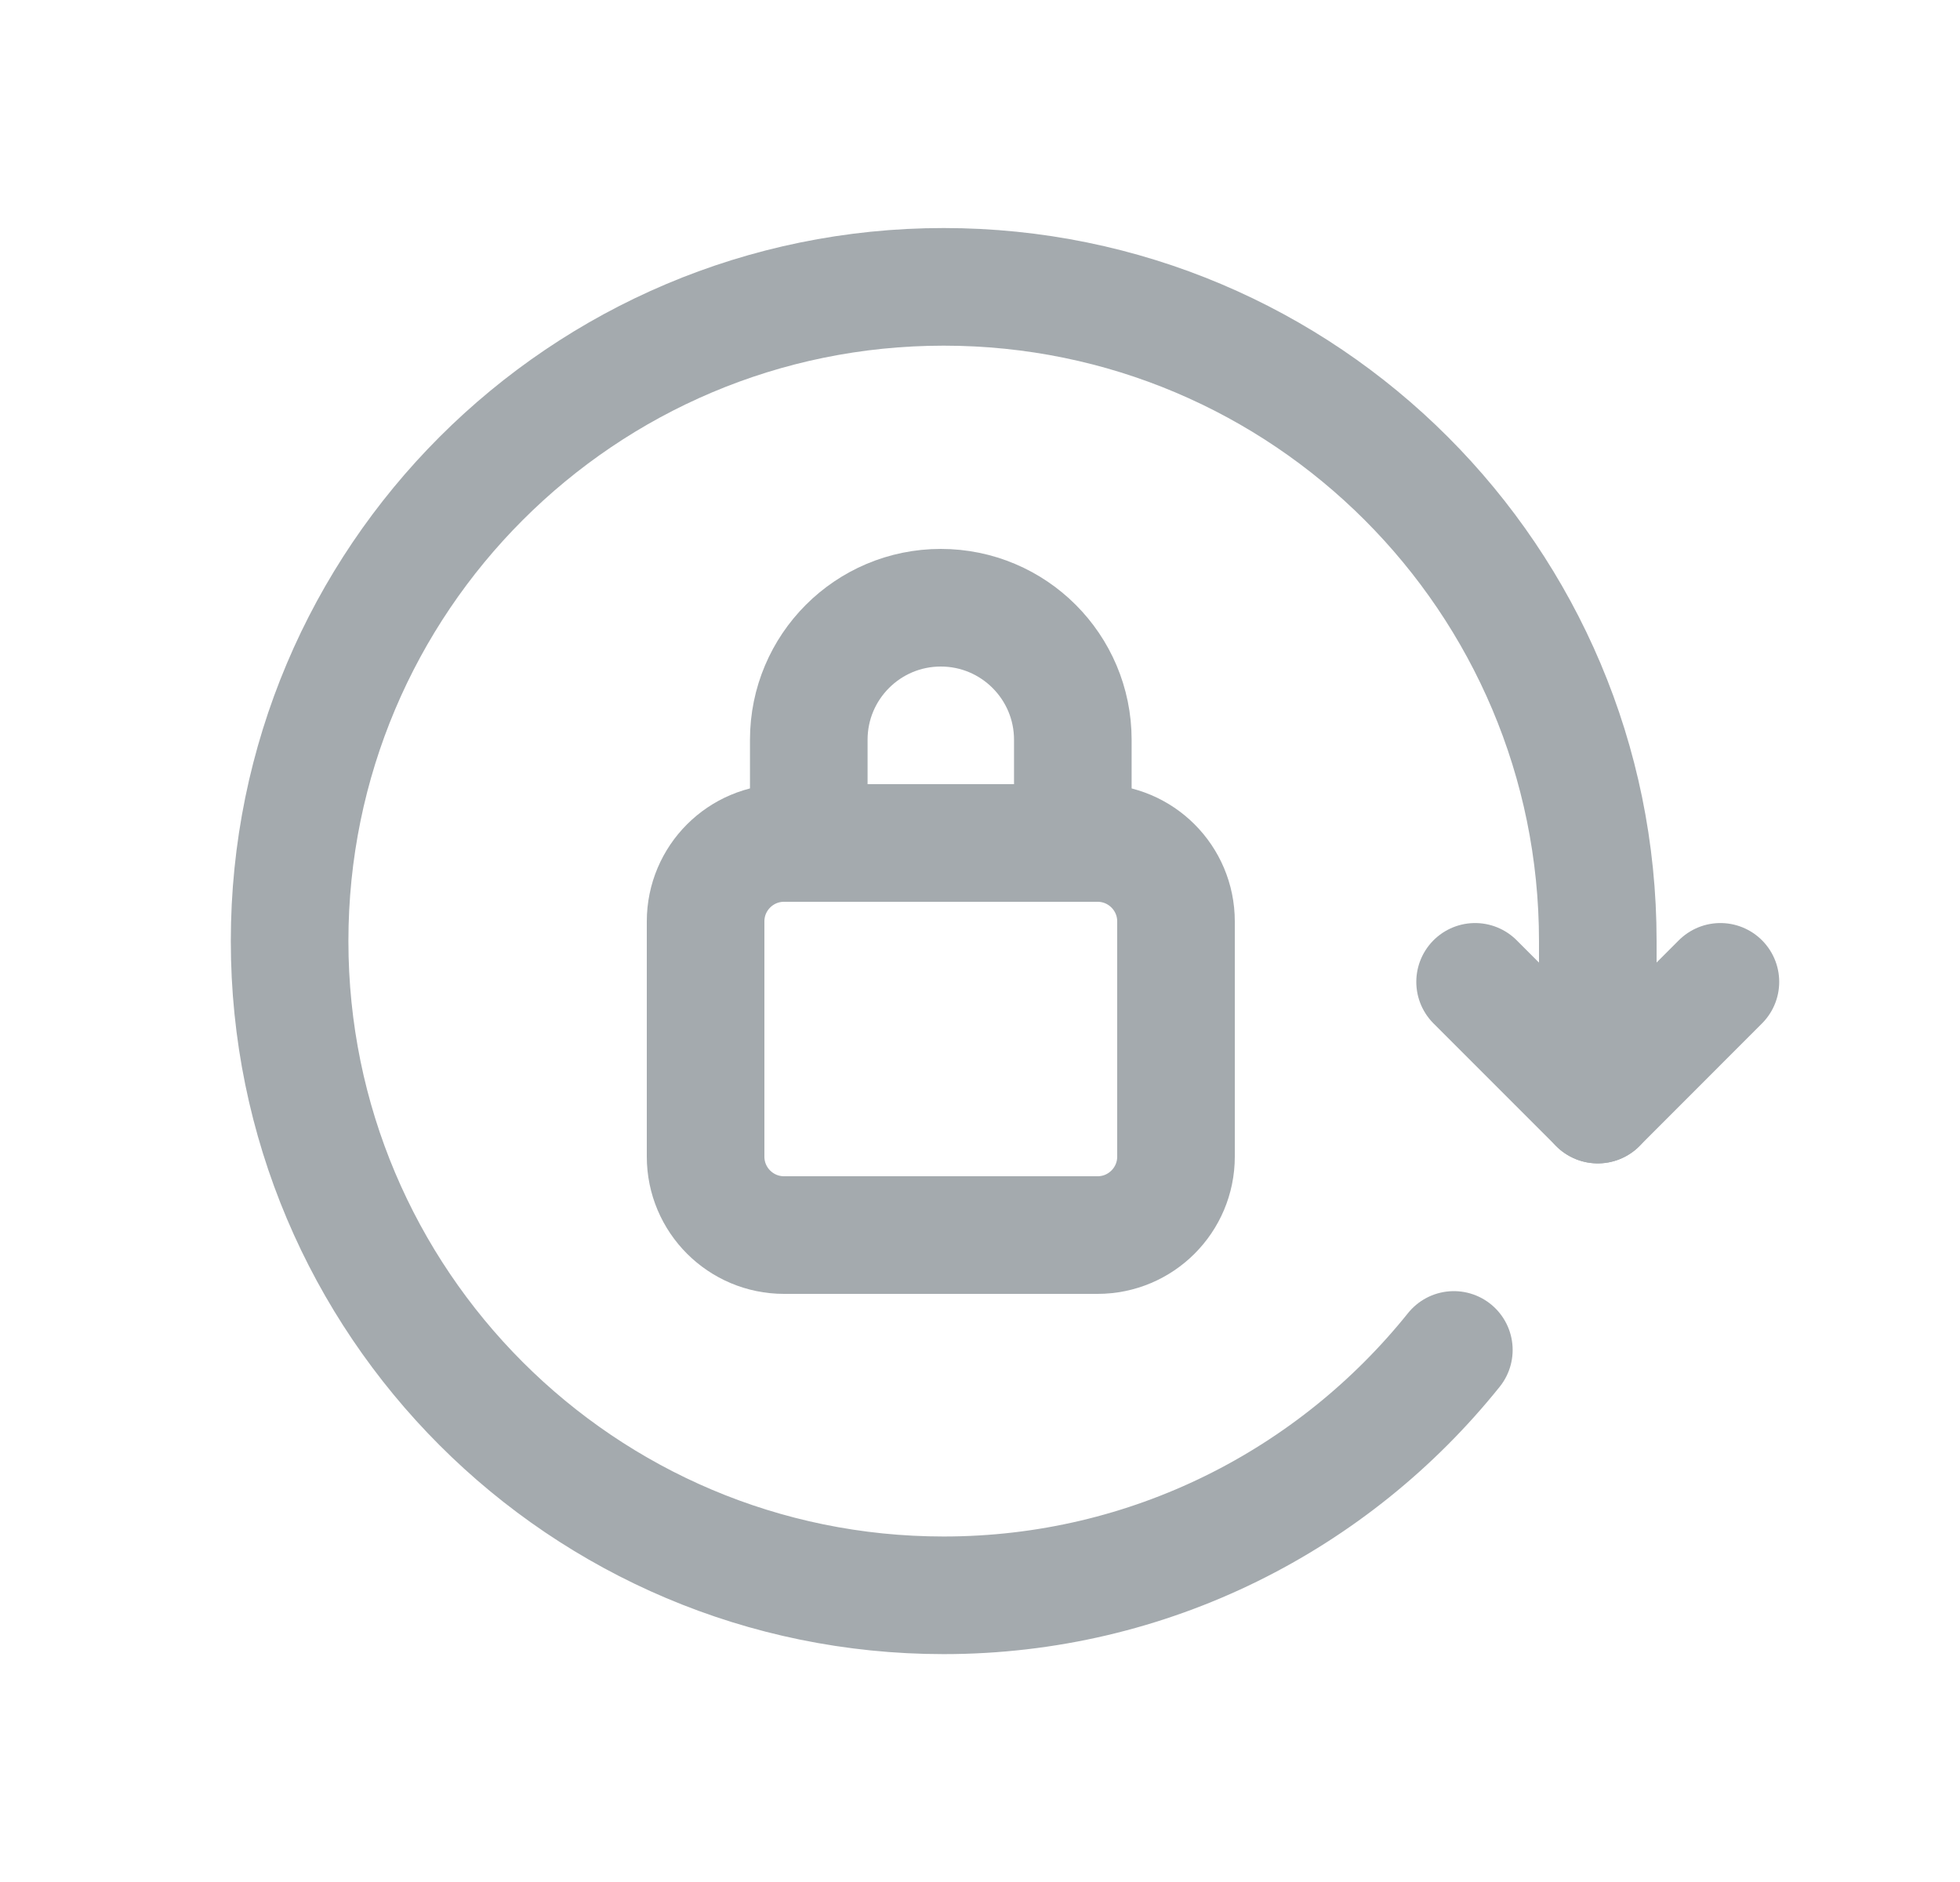
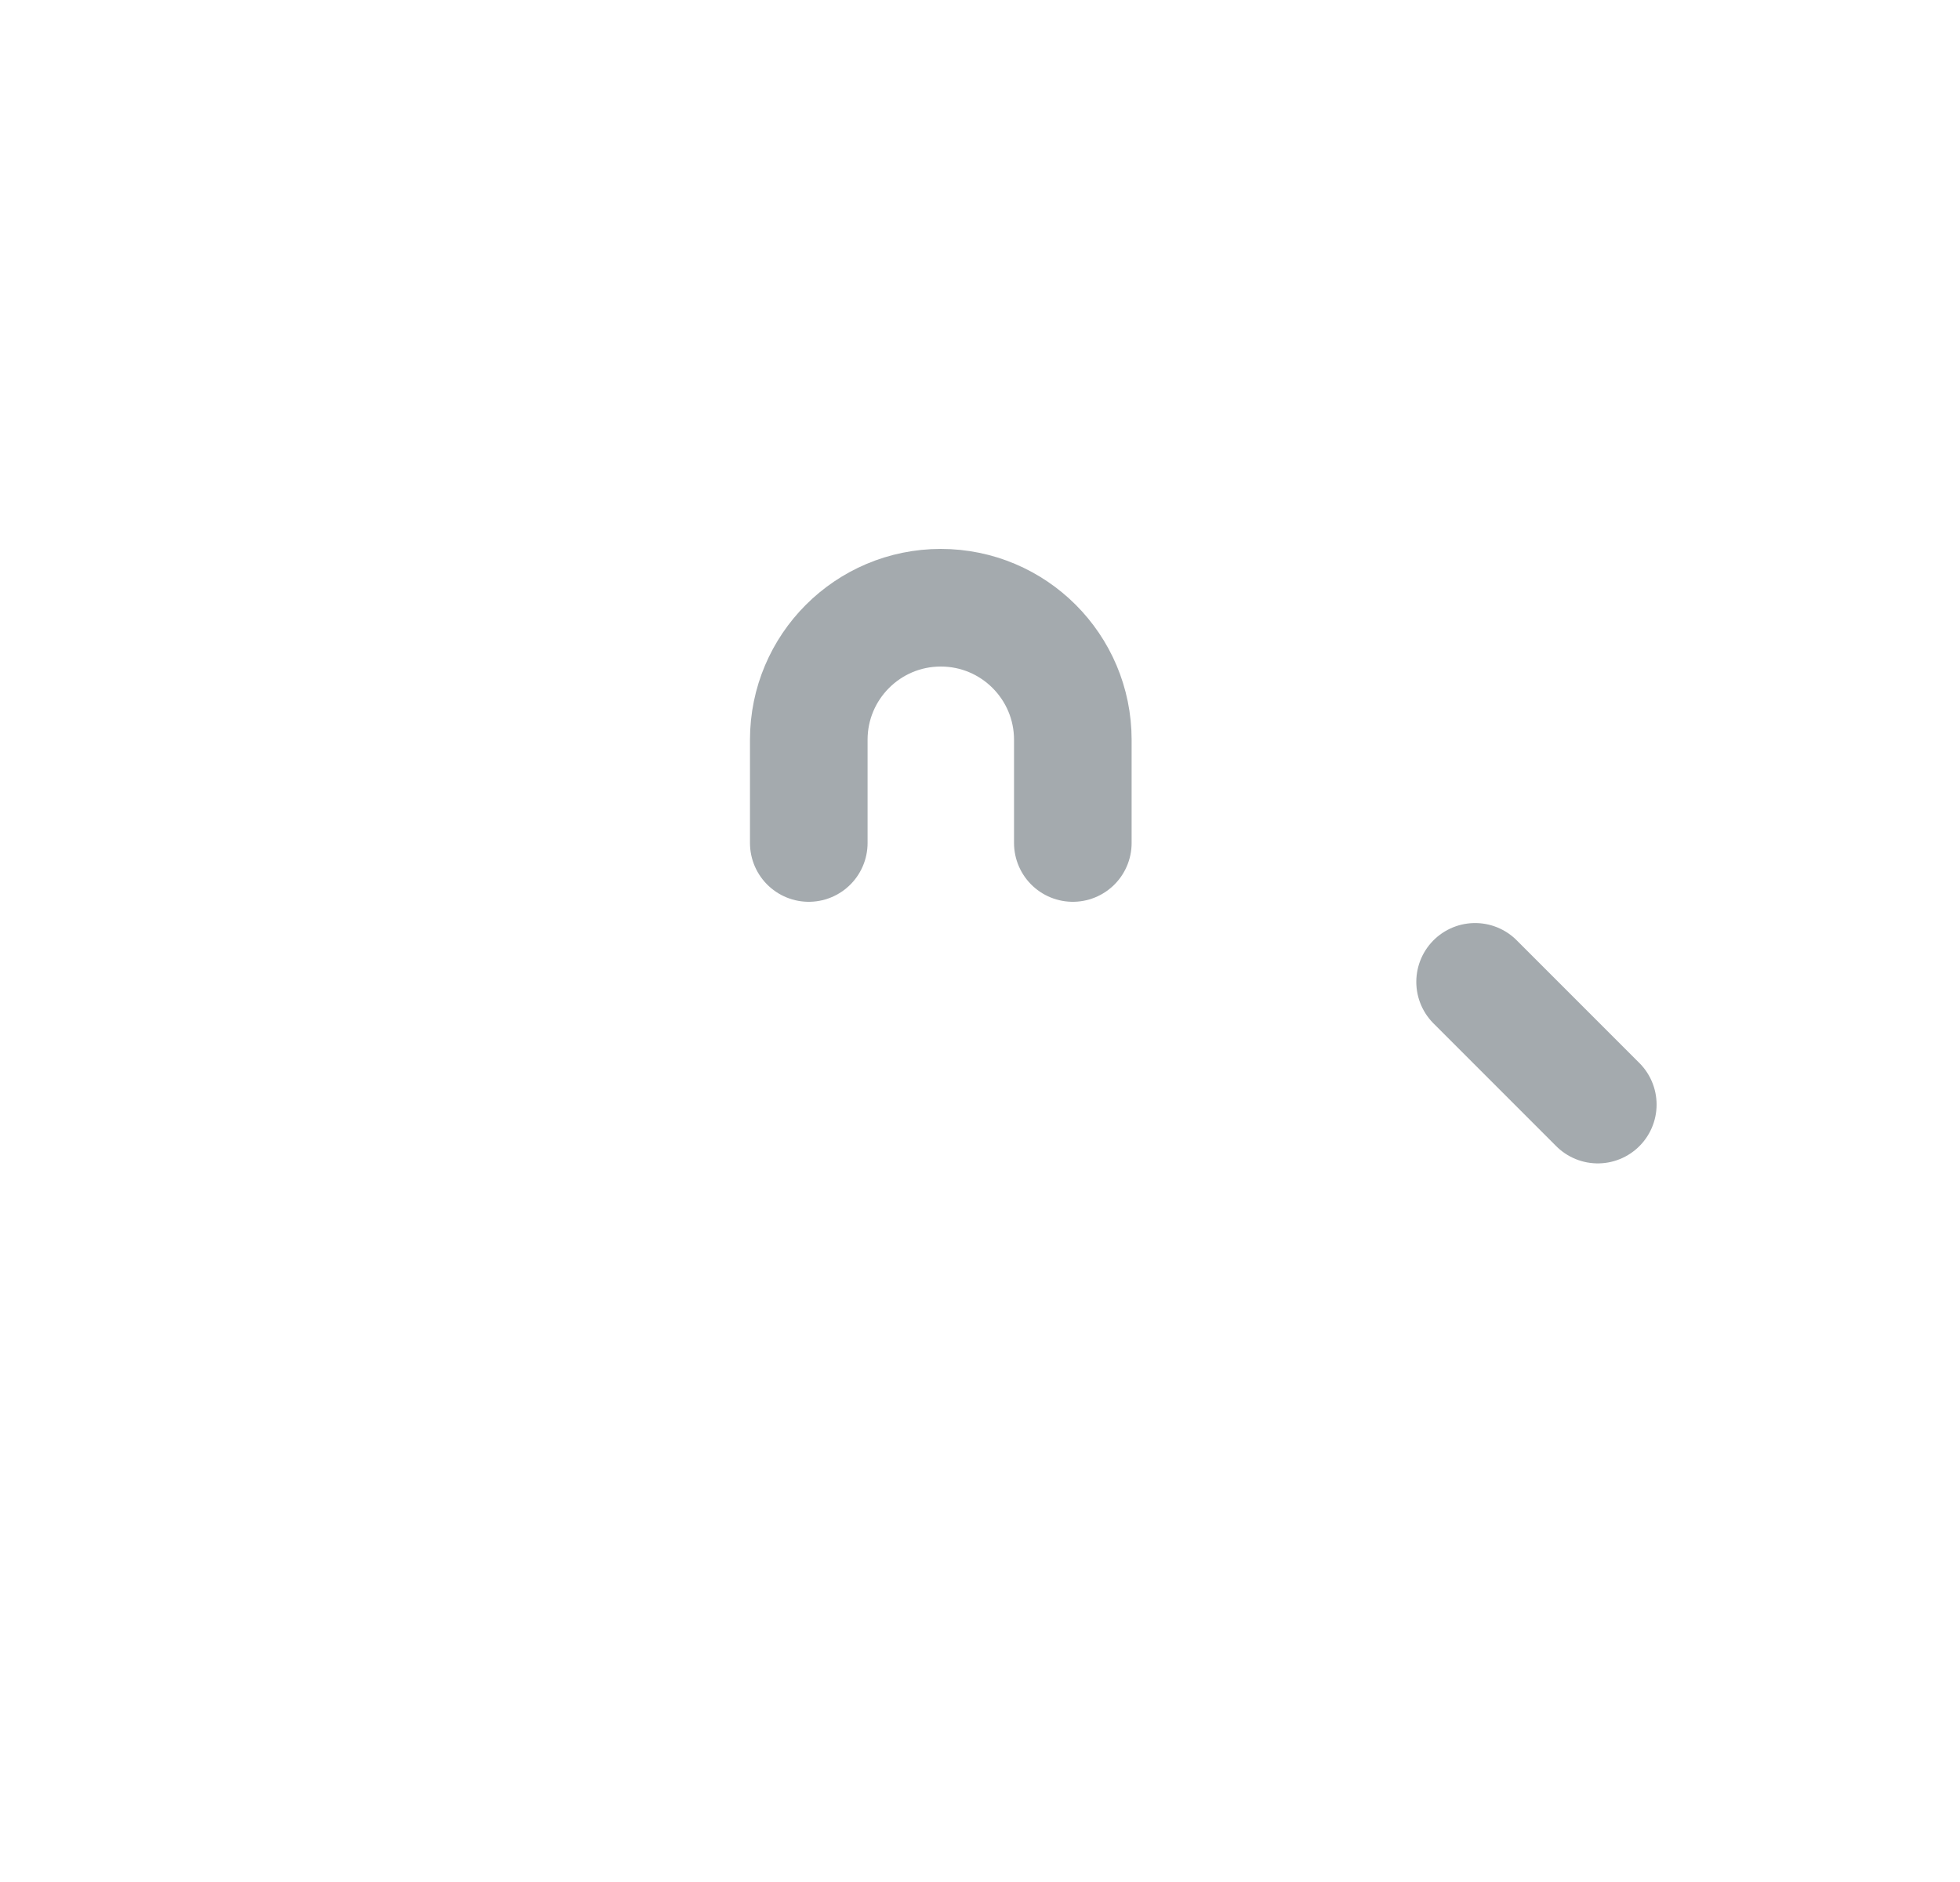
<svg xmlns="http://www.w3.org/2000/svg" width="25" height="24" viewBox="0 0 25 24" fill="none">
-   <path d="M18.815 12.521L20.38 14.086L21.944 12.521" stroke="#A4AAAE" stroke-width="1.5" stroke-linecap="round" stroke-linejoin="round" />
-   <path d="M18.544 17.215C17.015 19.121 14.67 20.344 12.037 20.344C7.429 20.344 3.694 16.609 3.694 12.001C3.694 7.393 7.429 3.658 12.037 3.658C16.645 3.658 20.38 7.392 20.38 12V14.086" stroke="#A4AAAE" stroke-width="1.5" stroke-linecap="round" stroke-linejoin="round" />
+   <path d="M18.815 12.521L20.38 14.086" stroke="#A4AAAE" stroke-width="1.5" stroke-linecap="round" stroke-linejoin="round" />
  <path d="M10.316 10.75V9.434C10.316 8.504 11.07 7.75 12 7.75C12.93 7.75 13.684 8.504 13.684 9.434V10.75" stroke="#A4AAAE" stroke-width="1.5" stroke-linecap="round" stroke-linejoin="round" />
-   <path fill-rule="evenodd" clip-rule="evenodd" d="M14 15.75H10C9.448 15.75 9 15.302 9 14.75V11.75C9 11.198 9.448 10.75 10 10.75H14C14.552 10.75 15 11.198 15 11.75V14.75C15 15.302 14.552 15.75 14 15.75Z" stroke="#A4AAAE" stroke-width="1.5" stroke-linecap="round" stroke-linejoin="round" />
</svg>